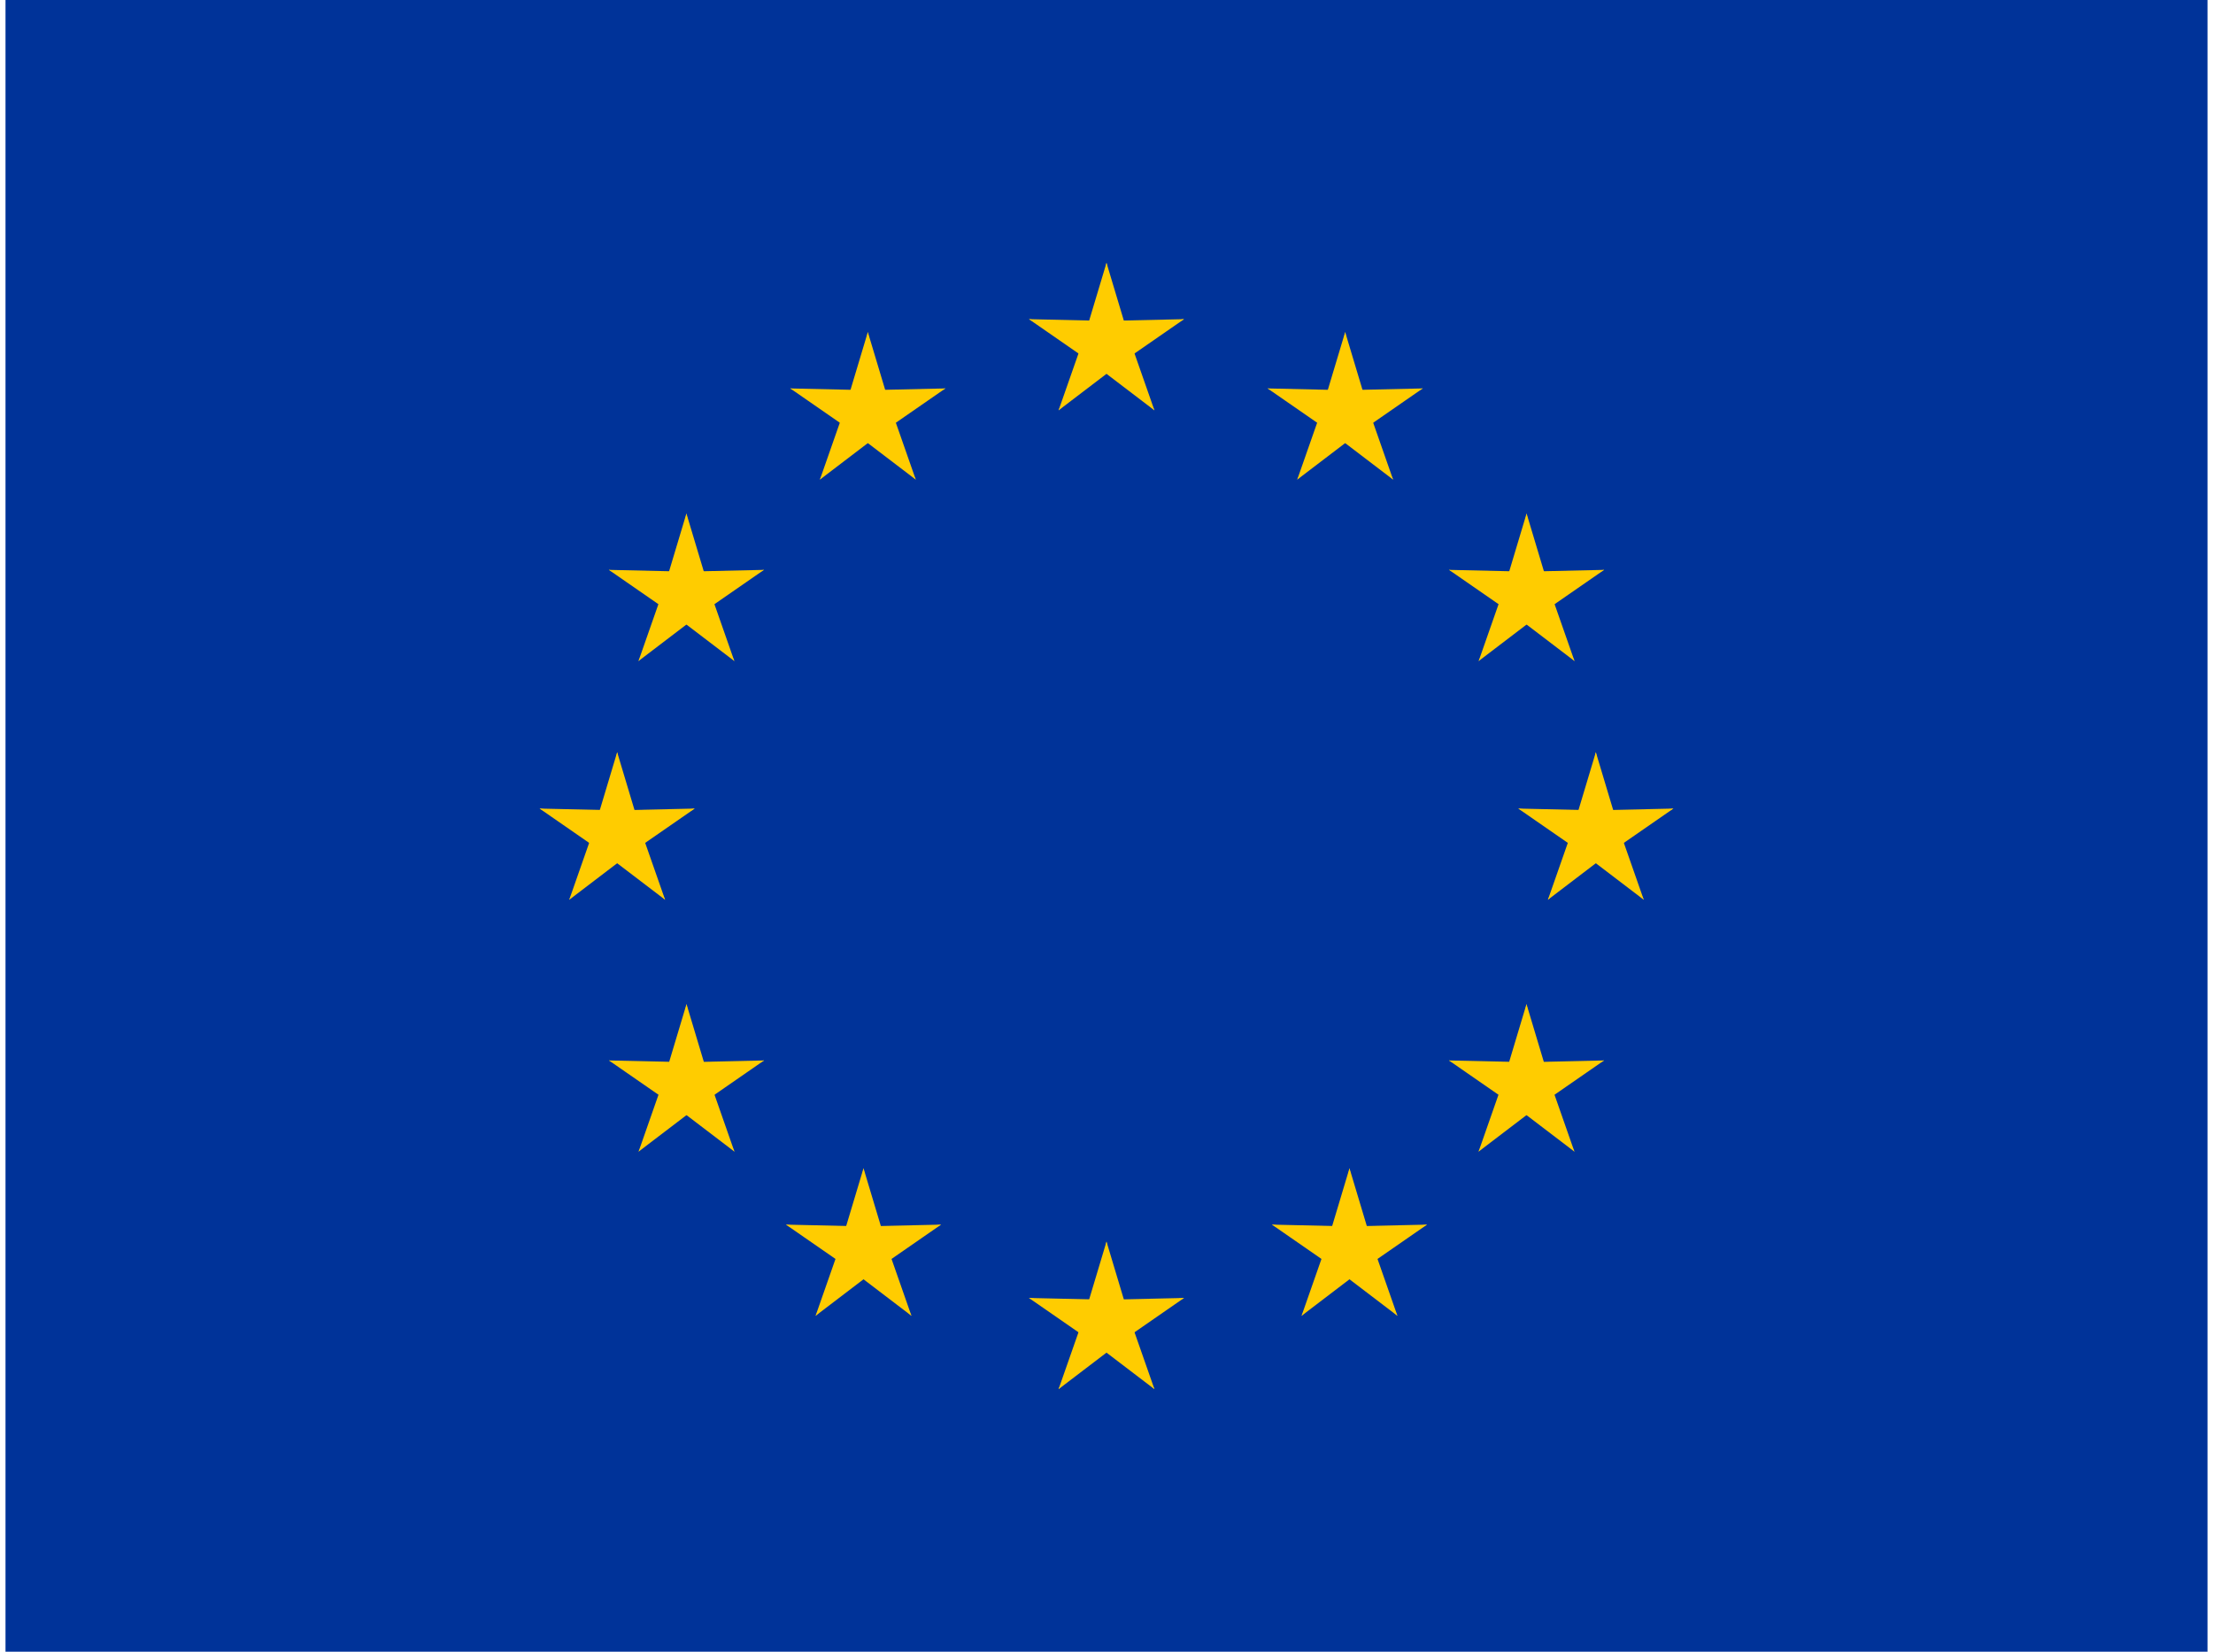
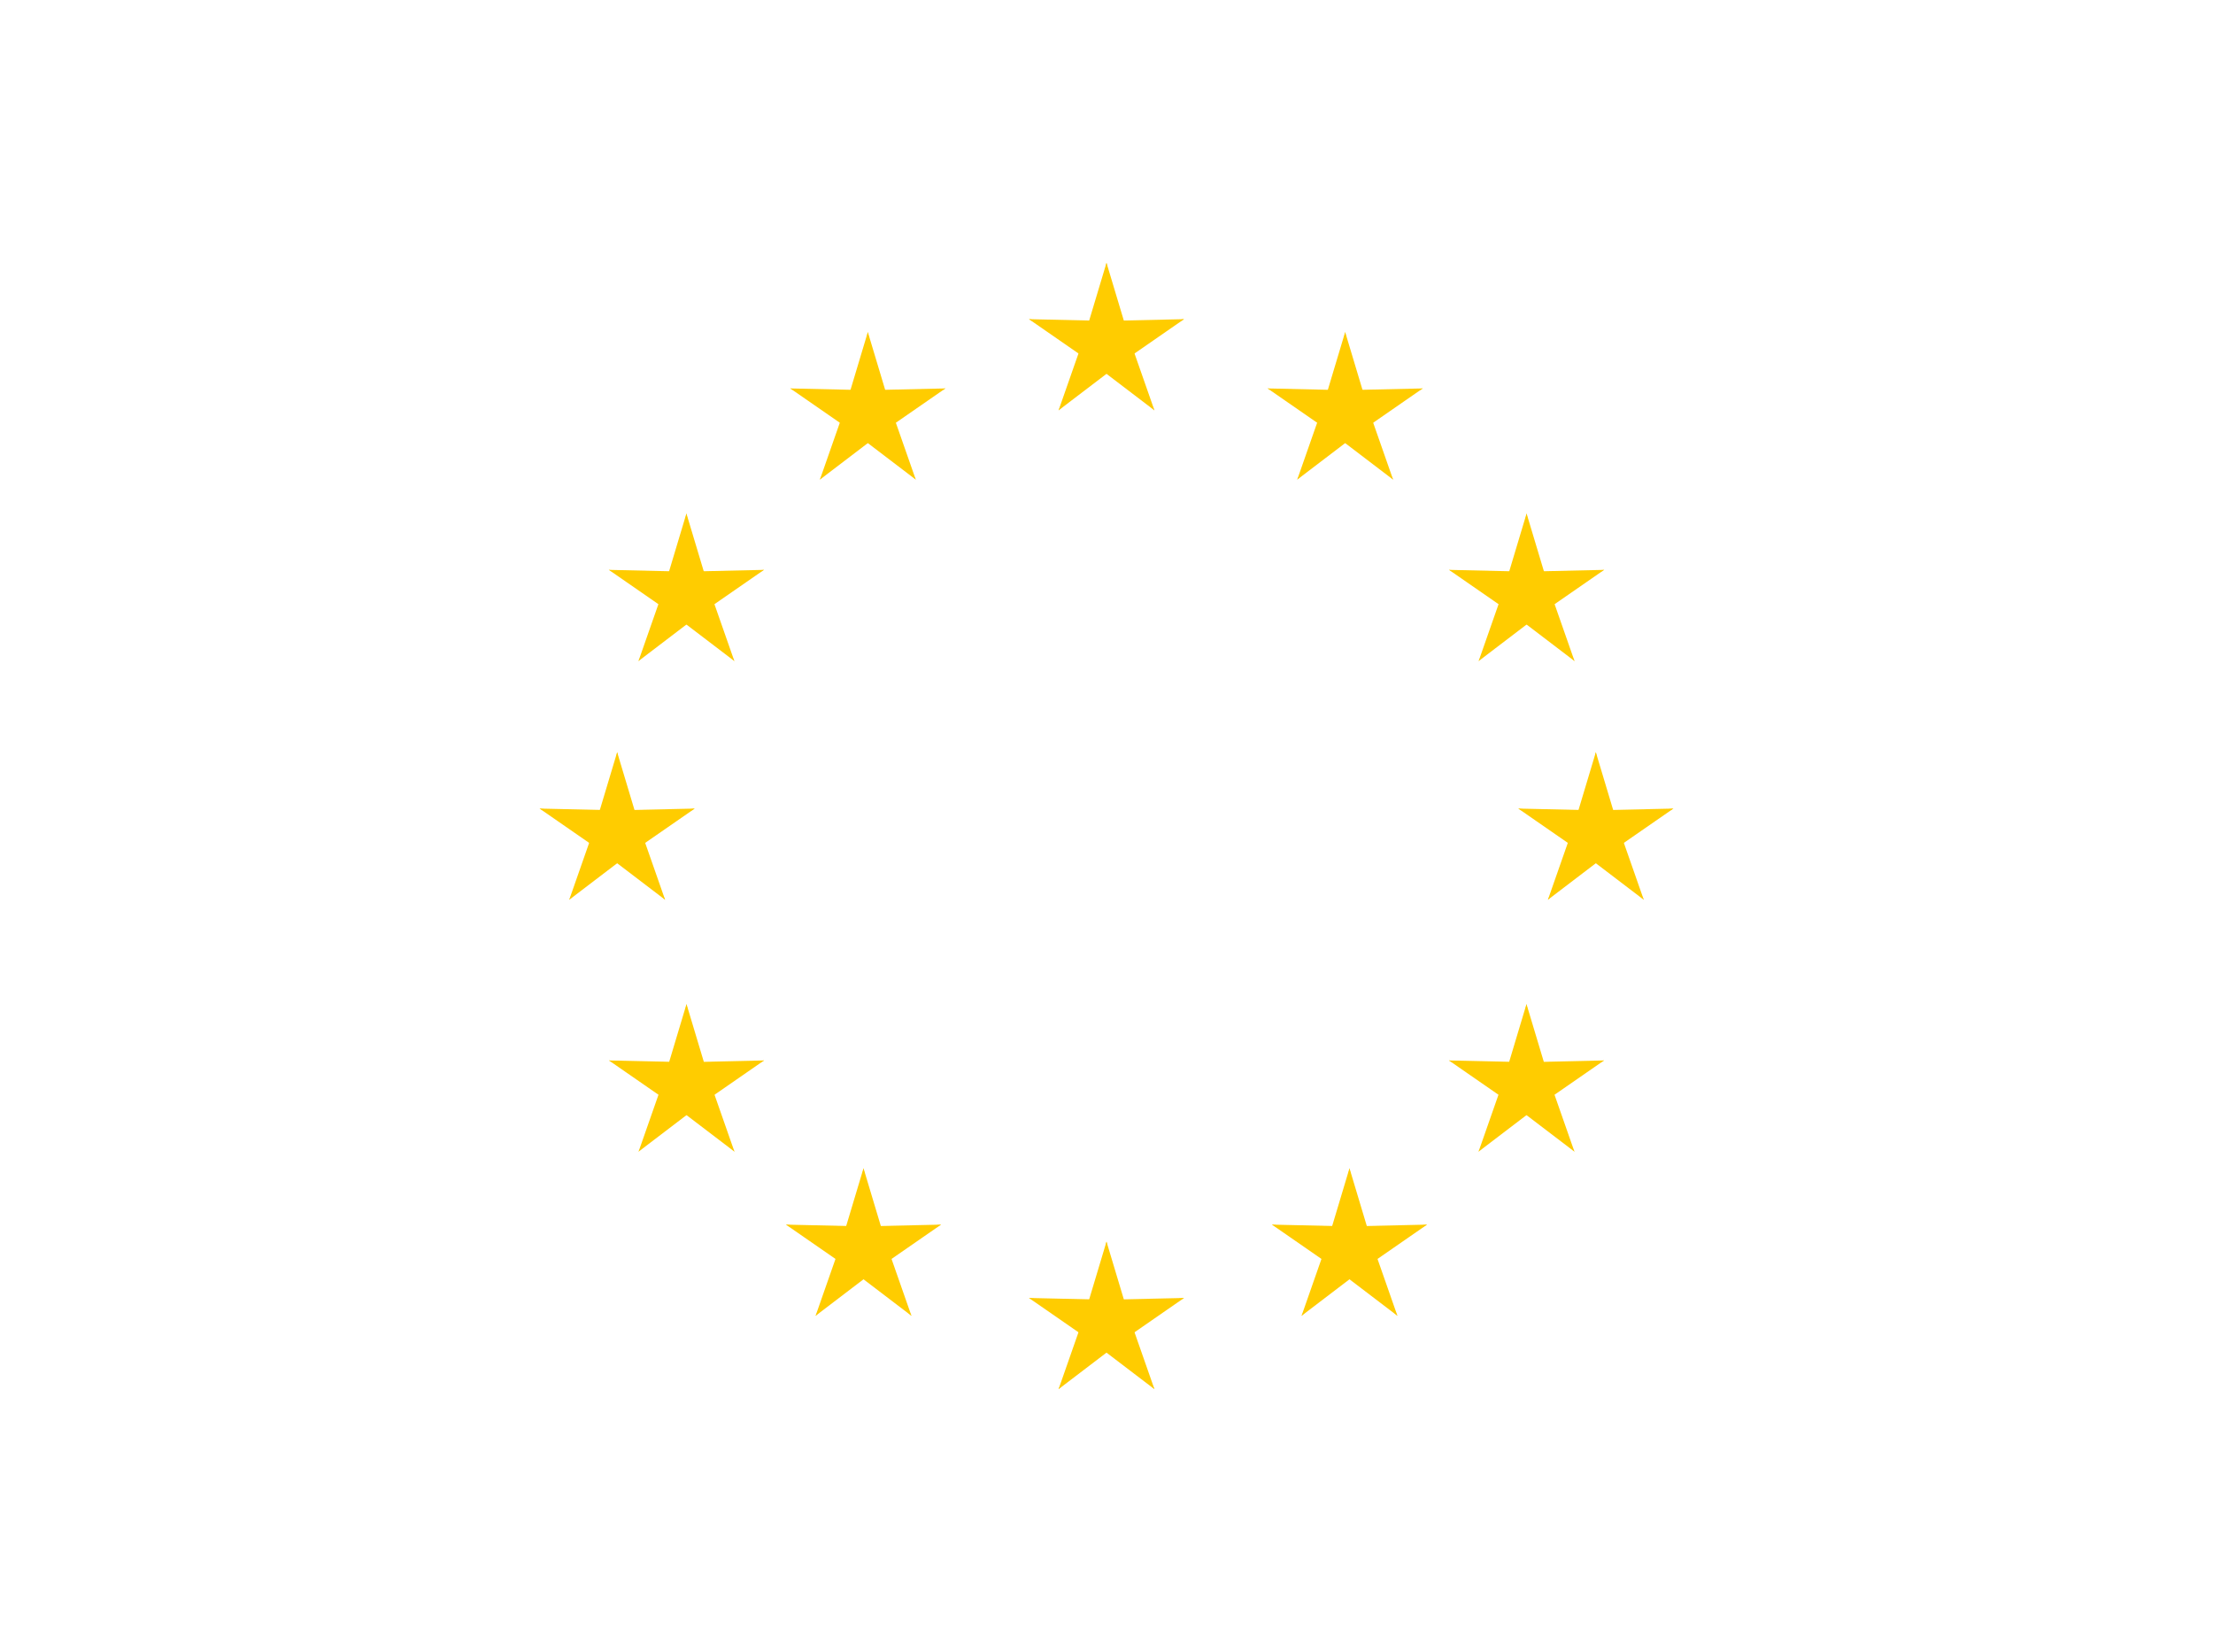
<svg xmlns="http://www.w3.org/2000/svg" aria-hidden="true" role="img" width="1.34em" height="1em" preserveAspectRatio="xMidYMid meet" viewBox="0 0 640 480">
  <defs>
    <g id="svgIDd">
      <g id="svgIDb">
        <path id="svgIDa" d="m0-1l-.3 1l.5.1z" />
        <use href="#svgIDa" transform="scale(-1 1)" />
      </g>
      <g id="svgIDc">
        <use href="#svgIDb" transform="rotate(72)" />
        <use href="#svgIDb" transform="rotate(144)" />
      </g>
      <use href="#svgIDc" transform="scale(-1 1)" />
    </g>
  </defs>
-   <path fill="#039" d="M0 0h640v480H0z" />
  <g fill="#fc0" transform="translate(320 242.3) scale(23.704)">
    <use width="100%" height="100%" y="-6" href="#svgIDd" />
    <use width="100%" height="100%" y="6" href="#svgIDd" />
    <g id="svgIDe">
      <use width="100%" height="100%" x="-6" href="#svgIDd" />
      <use width="100%" height="100%" href="#svgIDd" transform="rotate(-144 -2.3 -2.1)" />
      <use width="100%" height="100%" href="#svgIDd" transform="rotate(144 -2.1 -2.3)" />
      <use width="100%" height="100%" href="#svgIDd" transform="rotate(72 -4.7 -2)" />
      <use width="100%" height="100%" href="#svgIDd" transform="rotate(72 -5 .5)" />
    </g>
    <use width="100%" height="100%" href="#svgIDe" transform="scale(-1 1)" />
  </g>
</svg>